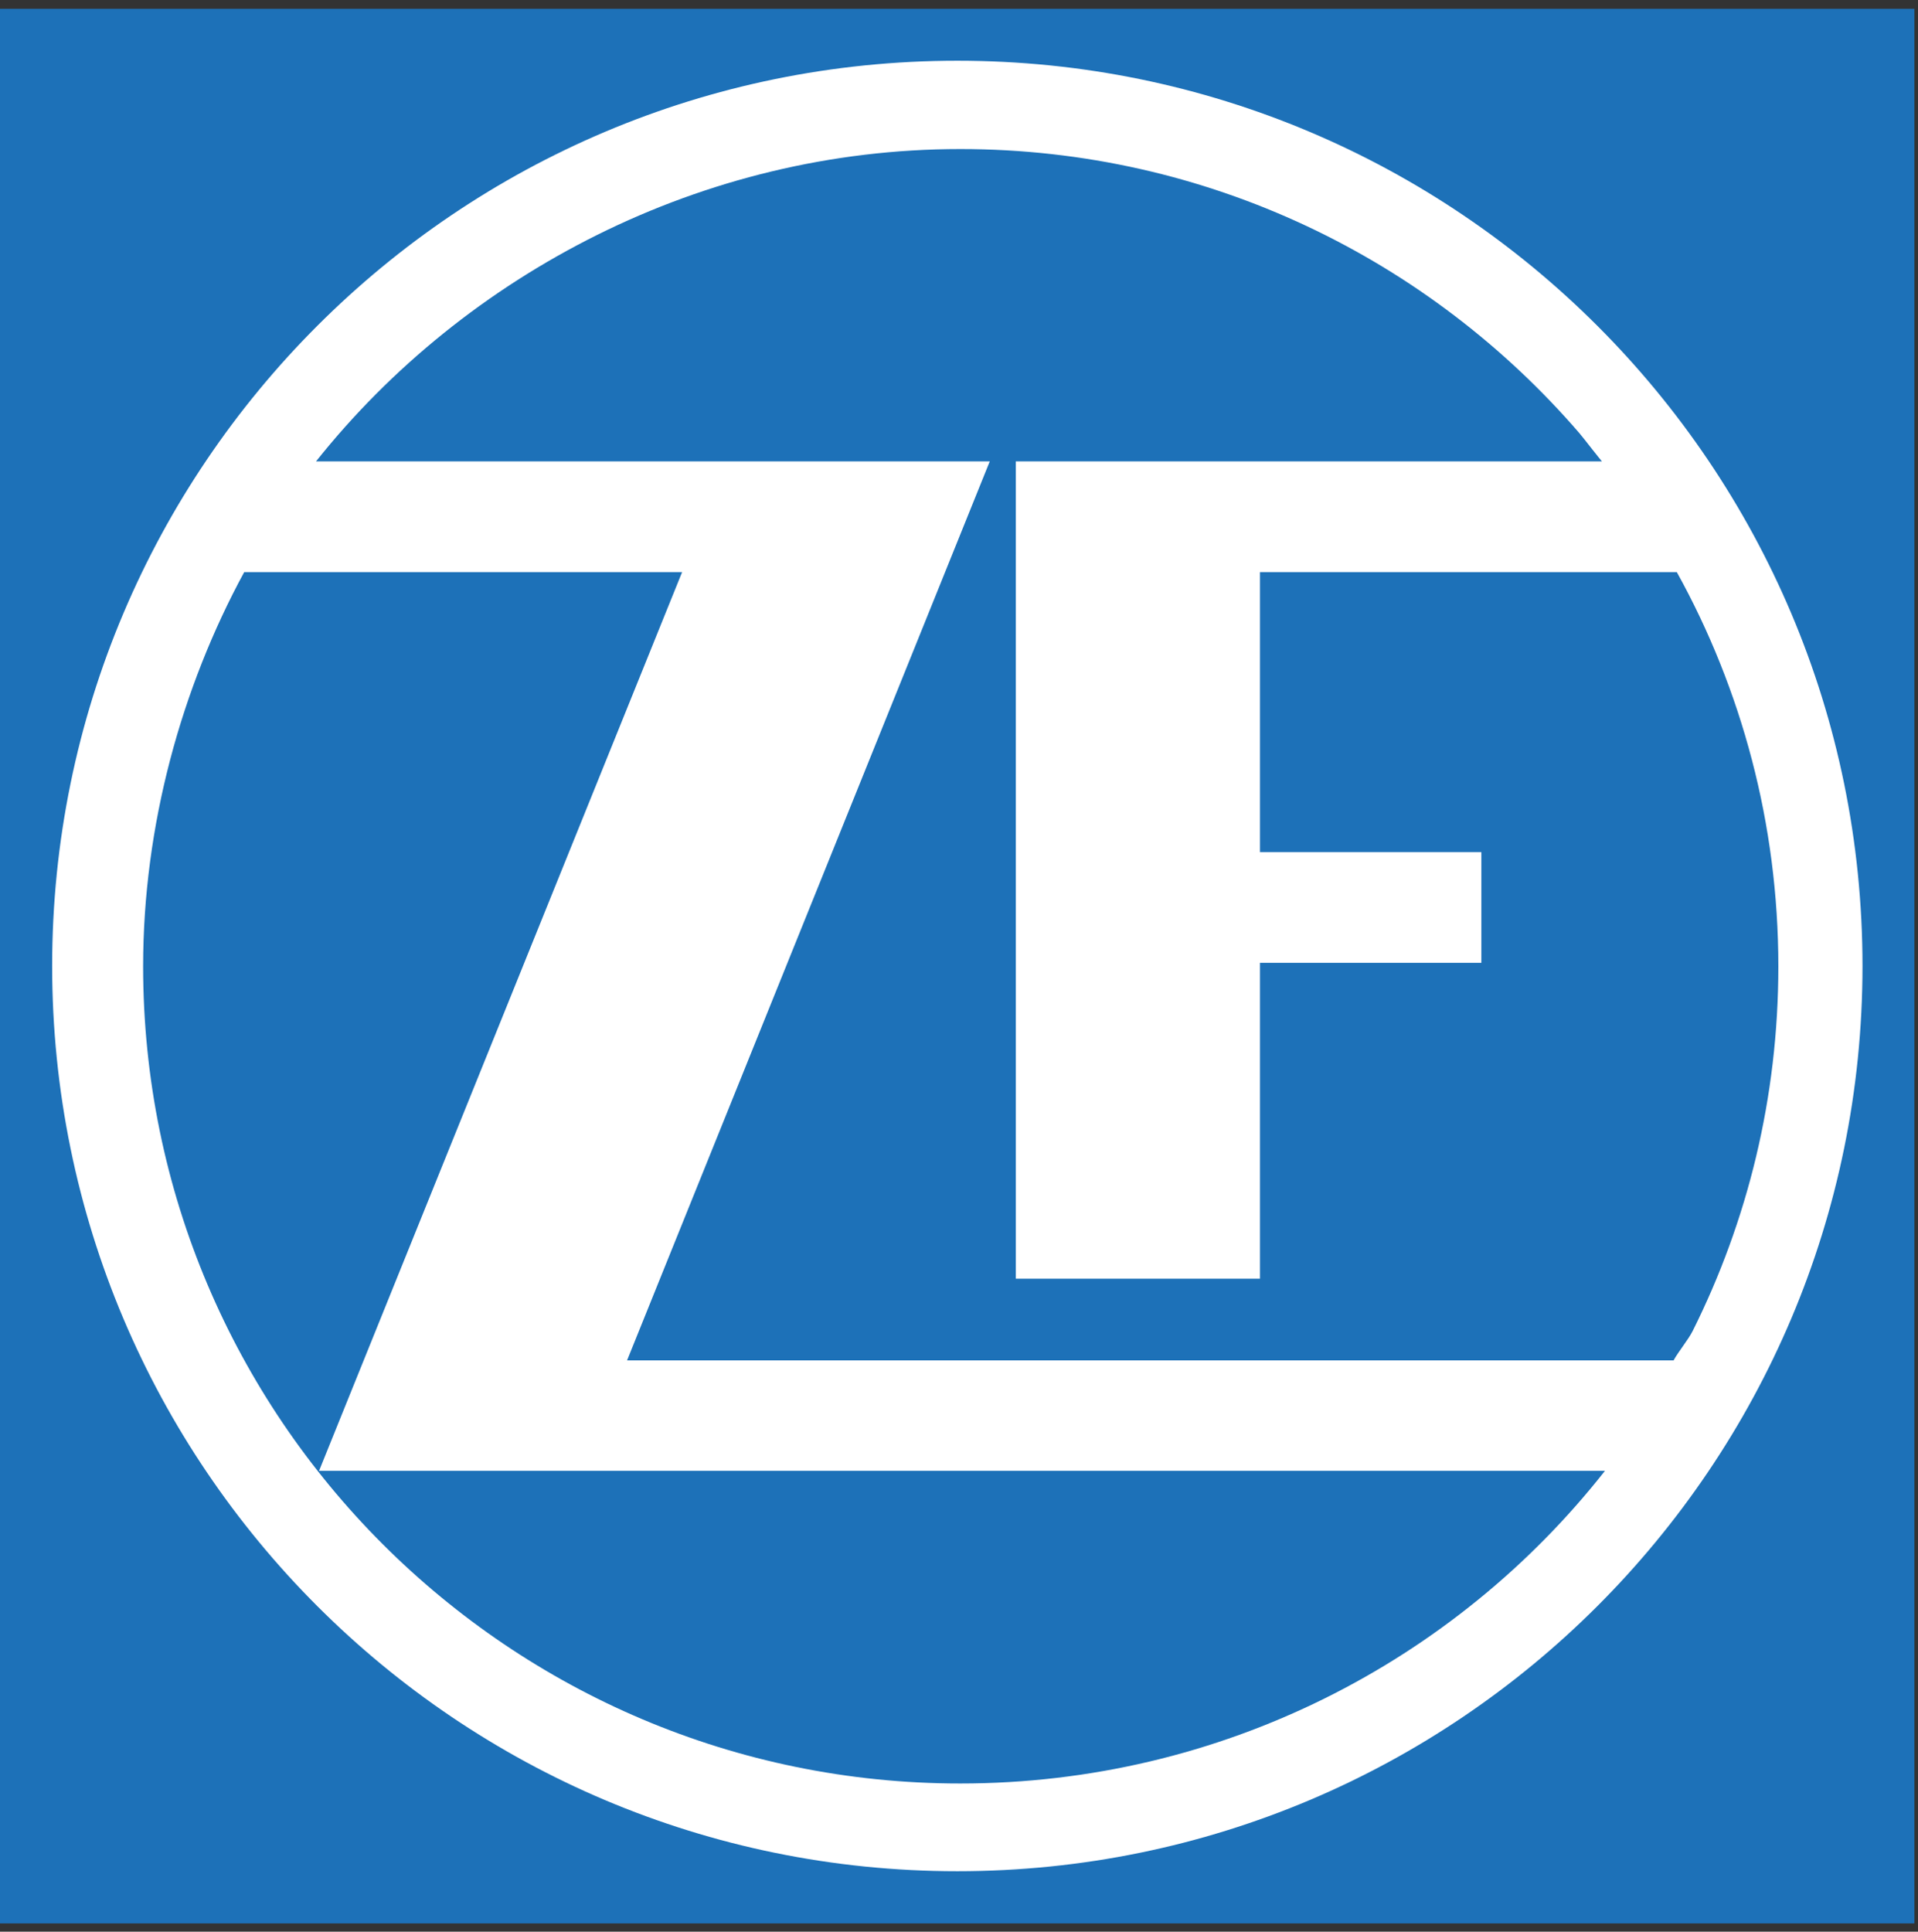
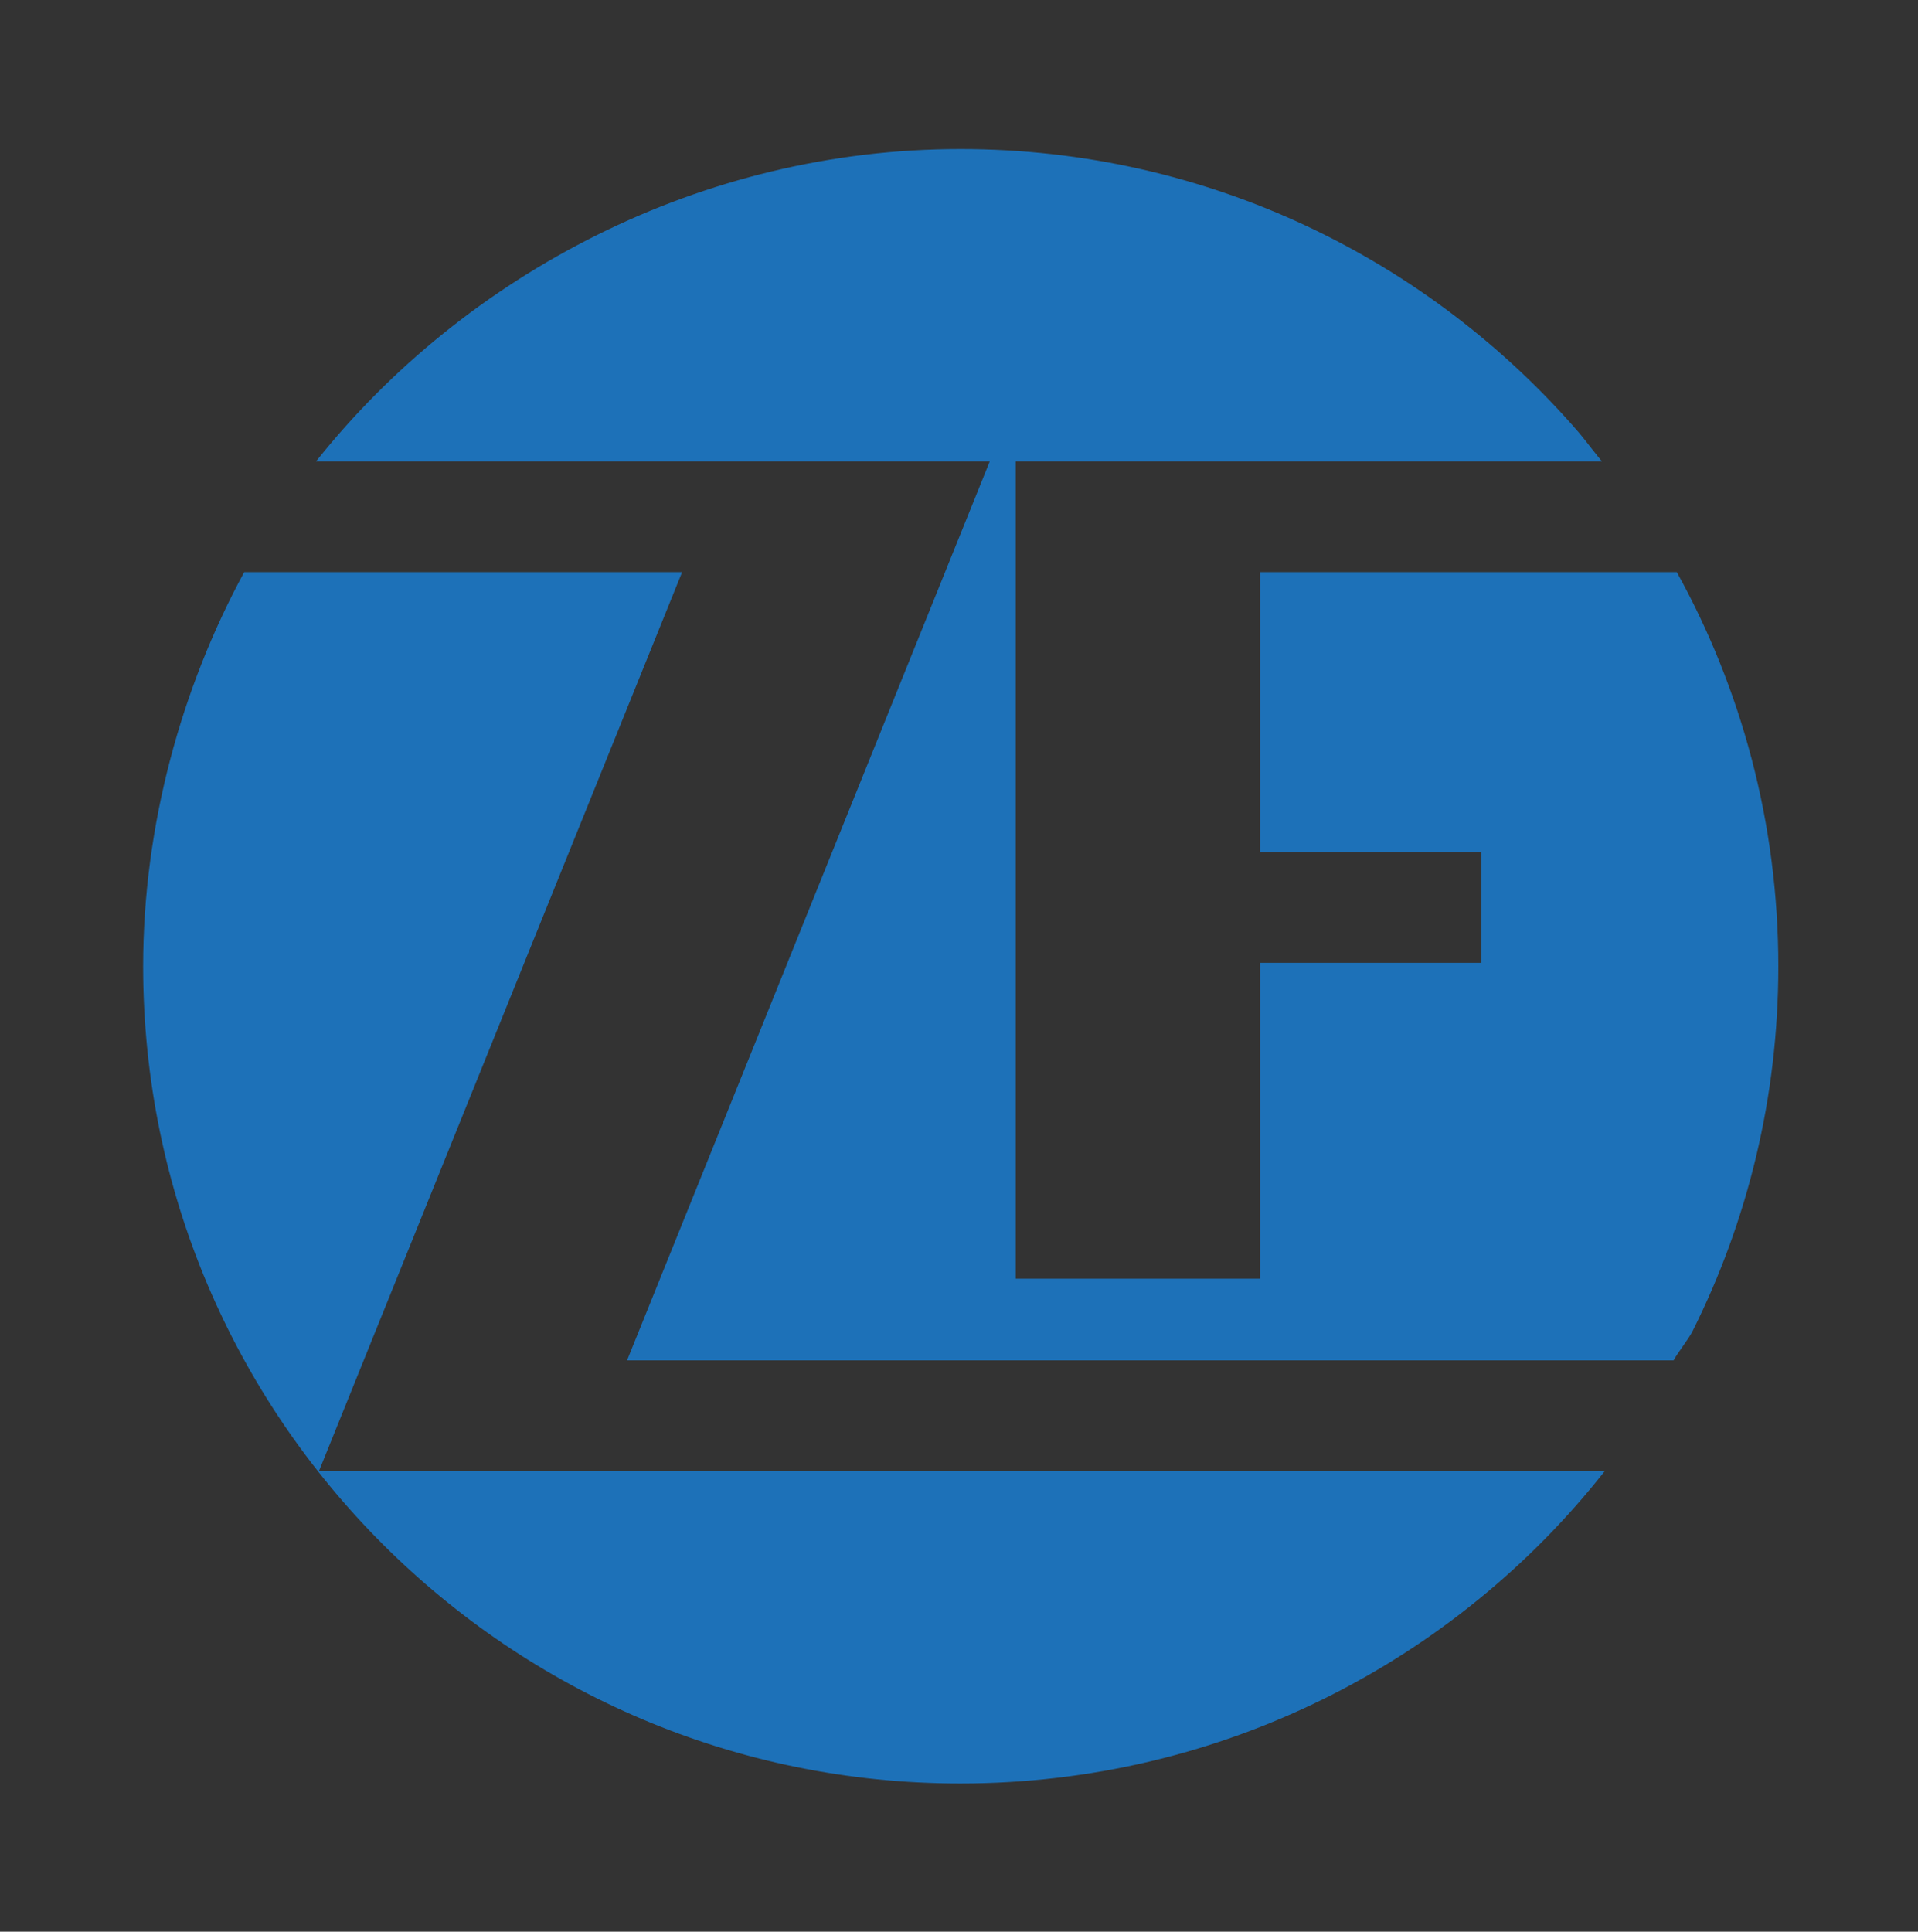
<svg xmlns="http://www.w3.org/2000/svg" version="1.1" x="0px" y="0px" width="84.692px" height="85.289px" viewBox="0 0 84.692 85.289" style="enable-background:new 0 0 84.692 85.289;" xml:space="preserve">
  <rect x="0" y="0" width="84.692" height="85.289" fill="#333333" stroke="none" />
  <style type="text/css">
	.st0{fill:#1D71B8;}
	.st1{fill:#FFFFFF;}
</style>
  <defs>
</defs>
  <g>
-     <polygon class="st0" points="0,0.389 42.266,0.389 84.533,0.389 84.533,42.655 84.533,84.922 42.266,84.922 0,84.922 0,42.655    0,0.389 0,0.389 0,0.389  " />
-     <path class="st1" d="M2.303,42.65c0-11.037,4.473-21.029,11.706-28.263C21.242,7.154,31.234,2.681,42.272,2.681   c11.038,0,21.03,4.473,28.263,11.706c7.233,7.233,11.706,17.226,11.706,28.263c0,11.039-4.473,21.029-11.706,28.262   c-7.233,7.233-17.225,11.706-28.263,11.706c-11.038,0-21.03-4.473-28.263-11.706C6.776,63.679,2.303,53.688,2.303,42.65   L2.303,42.65L2.303,42.65L2.303,42.65z" />
    <path class="st0" d="M44.854,20.372h13.015h12.867c0,0-0.206-0.25-0.433-0.54c-0.226-0.289-0.474-0.604-0.561-0.705   c-3.312-3.839-7.418-6.976-12.06-9.153c-4.641-2.176-9.82-3.393-15.277-3.393c-5.711,0-11.17,1.374-16.028,3.787   c-4.859,2.413-9.116,5.85-12.423,10.004l0,0h14.951h14.799L27.689,60.064l22.851,0H73.9c0.101-0.188,0.264-0.415,0.424-0.645   c0.162-0.23,0.322-0.461,0.418-0.653c1.212-2.423,2.157-5.003,2.801-7.698c0.643-2.695,0.982-5.508,0.982-8.399   c0-3.155-0.406-6.213-1.169-9.128c-0.764-2.915-1.884-5.7-3.314-8.281h-9.129h-9.277v6.196v6.167h5.037h4.738v2.458v2.43h-4.738   h-5.037v6.99v6.955h-5.243h-5.539V38.429V20.372L44.854,20.372L44.854,20.372L44.854,20.372z" />
    <path class="st0" d="M14.089,64.939h28.39h28.392c-3.312,4.21-7.55,7.661-12.399,10.06c-4.849,2.399-10.311,3.746-16.073,3.746   c-9.955,0-18.975-4.042-25.506-10.573C10.361,61.64,6.32,52.621,6.32,42.666c0-3.109,0.424-6.185,1.193-9.121   c0.77-2.937,1.885-5.734,3.27-8.285h9.92l9.416,0.001L14.089,64.939L14.089,64.939L14.089,64.939z" />
  </g>
</svg>